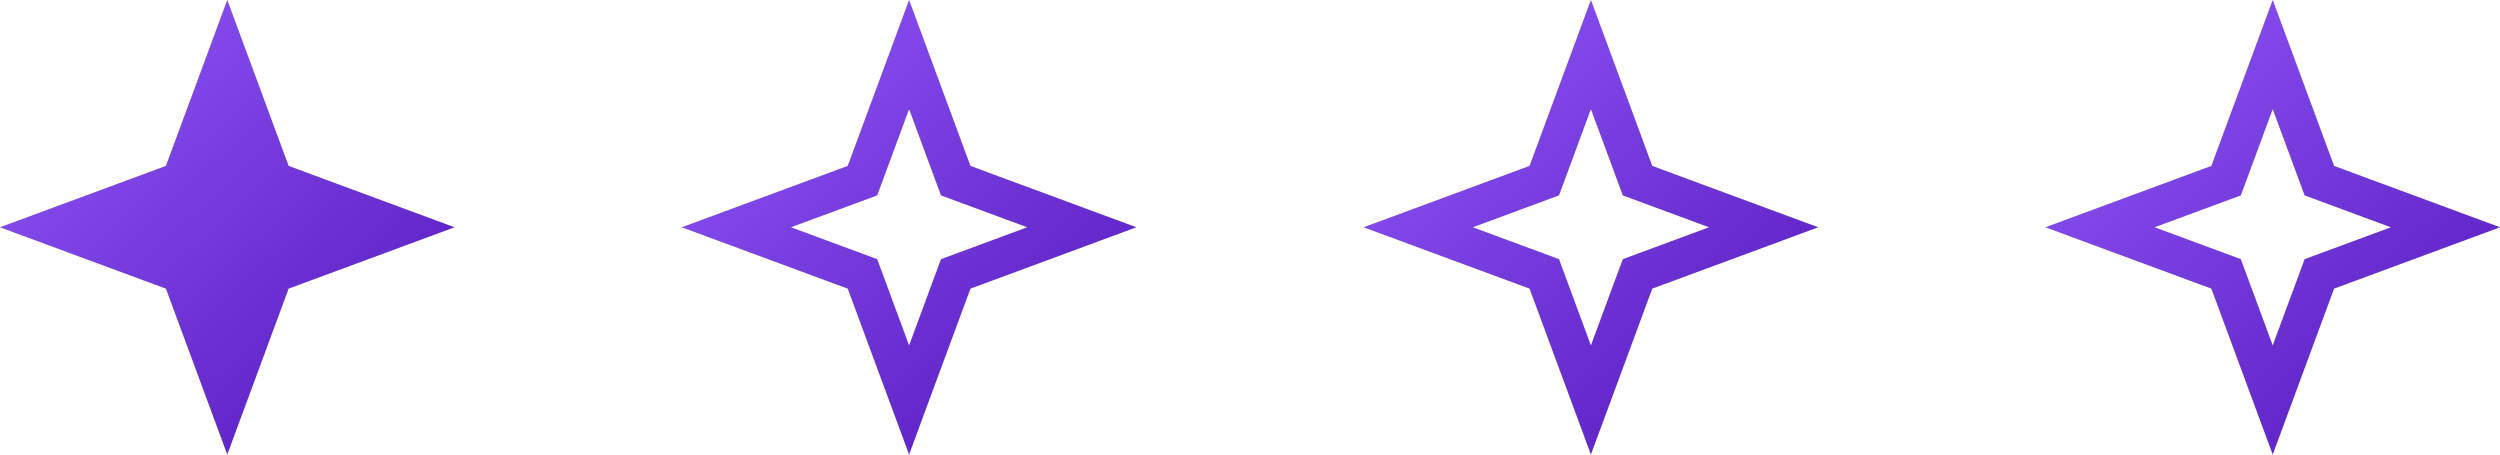
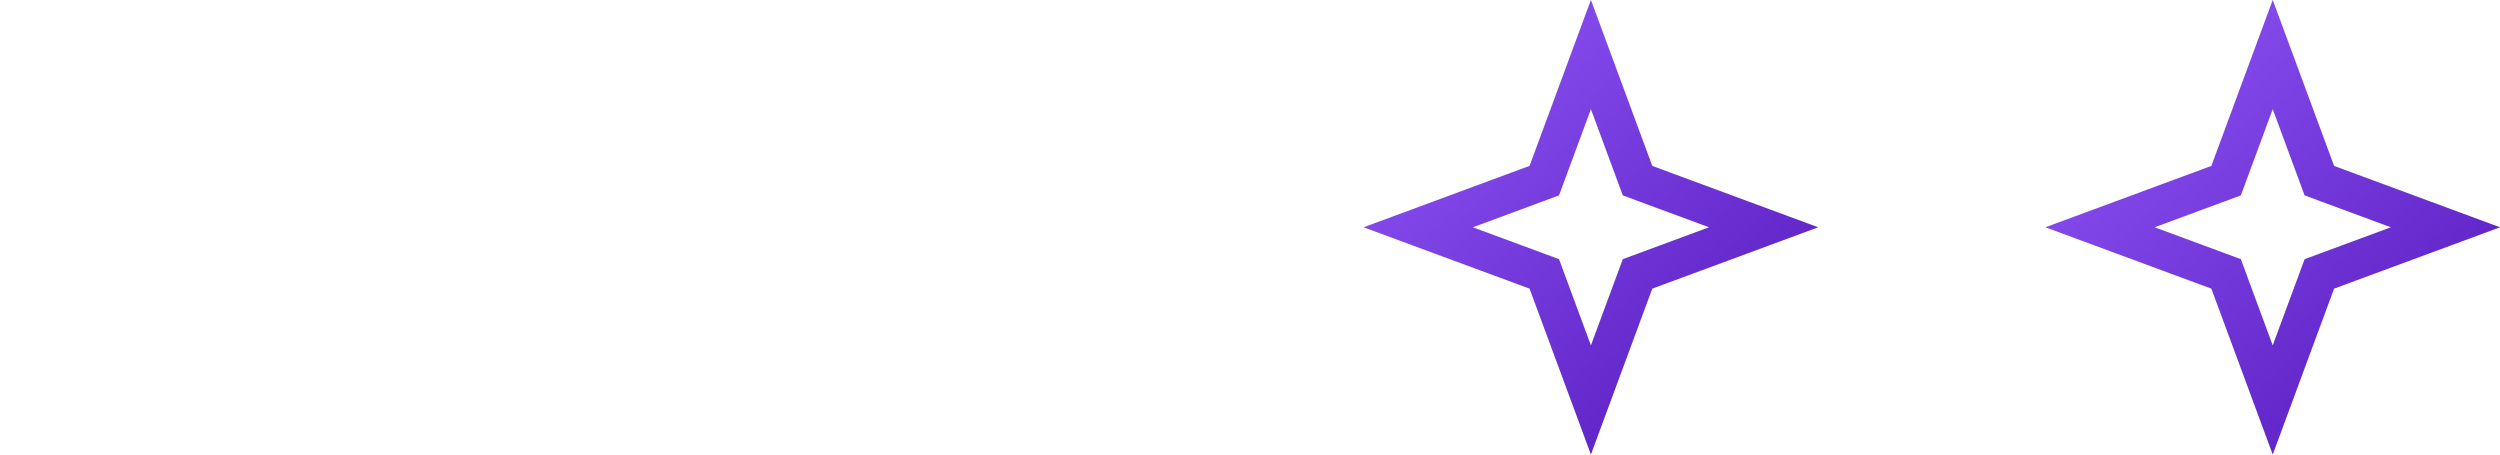
<svg xmlns="http://www.w3.org/2000/svg" width="66" height="12" viewBox="0 0 66 12" fill="none">
-   <path d="M7.151 4.553L7.231 4.769L7.447 4.849L10.559 6L7.447 7.151L7.231 7.231L7.151 7.447L6 10.559L4.849 7.447L4.769 7.231L4.553 7.151L1.44 6L4.553 4.849L4.769 4.769L4.849 4.553L6 1.44L7.151 4.553Z" fill="url(#paint0_linear_1322_851)" />
-   <path d="M7.151 4.553L7.231 4.769L7.447 4.849L10.559 6L7.447 7.151L7.231 7.231L7.151 7.447L6 10.559L4.849 7.447L4.769 7.231L4.553 7.151L1.44 6L4.553 4.849L4.769 4.769L4.849 4.553L6 1.44L7.151 4.553Z" fill="url(#paint1_linear_1322_851)" />
-   <path d="M7.151 4.553L7.231 4.769L7.447 4.849L10.559 6L7.447 7.151L7.231 7.231L7.151 7.447L6 10.559L4.849 7.447L4.769 7.231L4.553 7.151L1.44 6L4.553 4.849L4.769 4.769L4.849 4.553L6 1.44L7.151 4.553Z" stroke="url(#paint2_linear_1322_851)" />
-   <path d="M25.151 4.553L25.231 4.769L25.447 4.849L28.559 6L25.447 7.151L25.231 7.231L25.151 7.447L24 10.559L22.849 7.447L22.769 7.231L22.553 7.151L19.44 6L22.553 4.849L22.769 4.769L22.849 4.553L24 1.44L25.151 4.553Z" stroke="url(#paint3_linear_1322_851)" />
  <path d="M43.151 4.553L43.231 4.769L43.447 4.849L46.559 6L43.447 7.151L43.231 7.231L43.151 7.447L42 10.559L40.849 7.447L40.769 7.231L40.553 7.151L37.44 6L40.553 4.849L40.769 4.769L40.849 4.553L42 1.44L43.151 4.553Z" stroke="url(#paint4_linear_1322_851)" />
  <path d="M61.151 4.553L61.231 4.769L61.447 4.849L64.559 6L61.447 7.151L61.231 7.231L61.151 7.447L60 10.559L58.849 7.447L58.769 7.231L58.553 7.151L55.44 6L58.553 4.849L58.769 4.769L58.849 4.553L60 1.44L61.151 4.553Z" stroke="url(#paint5_linear_1322_851)" />
  <defs>
    <linearGradient id="paint0_linear_1322_851" x1="0.405" y1="-3.31852e-07" x2="11.595" y2="12" gradientUnits="userSpaceOnUse">
      <stop stop-color="#FFC581" />
      <stop offset="1" stop-color="#B47954" />
    </linearGradient>
    <linearGradient id="paint1_linear_1322_851" x1="0.405" y1="-3.31852e-07" x2="11.595" y2="12" gradientUnits="userSpaceOnUse">
      <stop stop-color="#9258F8" />
      <stop offset="1" stop-color="#5317BB" />
    </linearGradient>
    <linearGradient id="paint2_linear_1322_851" x1="0.405" y1="-3.31852e-07" x2="11.595" y2="12" gradientUnits="userSpaceOnUse">
      <stop stop-color="#9258F8" />
      <stop offset="1" stop-color="#5317BB" />
    </linearGradient>
    <linearGradient id="paint3_linear_1322_851" x1="18.405" y1="-3.31852e-07" x2="29.595" y2="12" gradientUnits="userSpaceOnUse">
      <stop stop-color="#9258F8" />
      <stop offset="1" stop-color="#5317BB" />
    </linearGradient>
    <linearGradient id="paint4_linear_1322_851" x1="36.405" y1="-3.31852e-07" x2="47.595" y2="12" gradientUnits="userSpaceOnUse">
      <stop stop-color="#9258F8" />
      <stop offset="1" stop-color="#5317BB" />
    </linearGradient>
    <linearGradient id="paint5_linear_1322_851" x1="54.405" y1="-3.31852e-07" x2="65.595" y2="12" gradientUnits="userSpaceOnUse">
      <stop stop-color="#9258F8" />
      <stop offset="1" stop-color="#5317BB" />
    </linearGradient>
  </defs>
</svg>